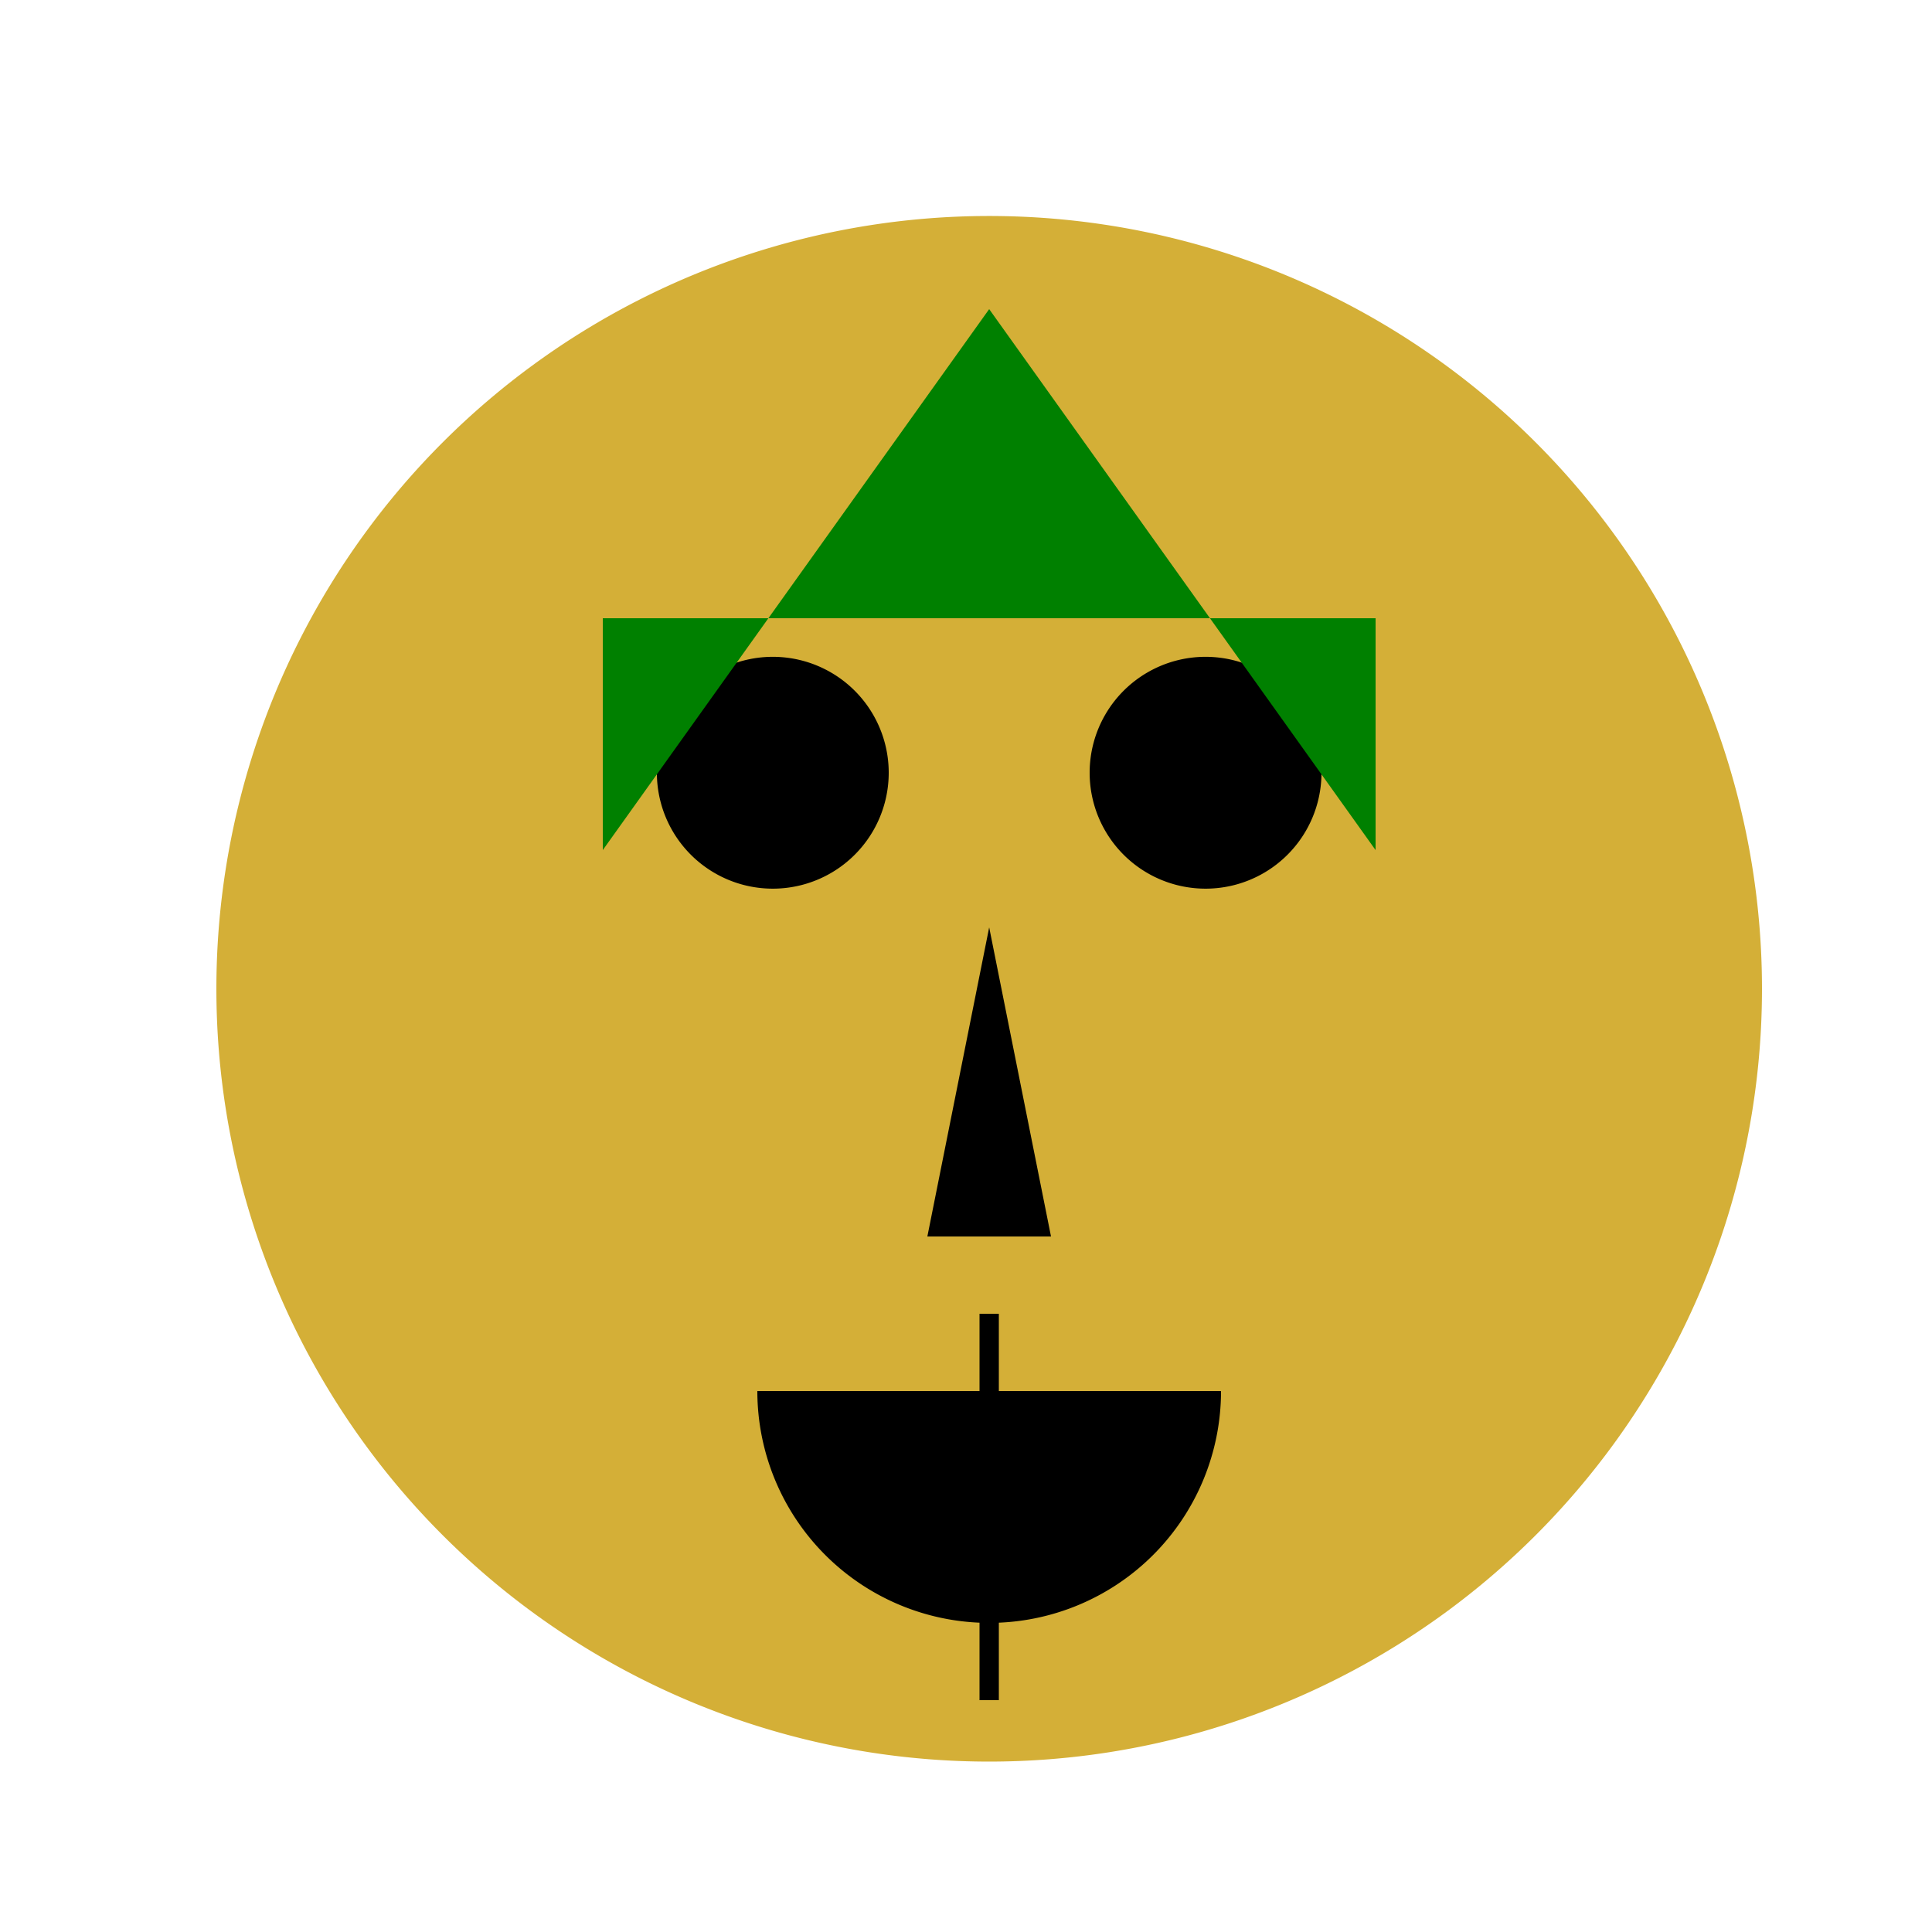
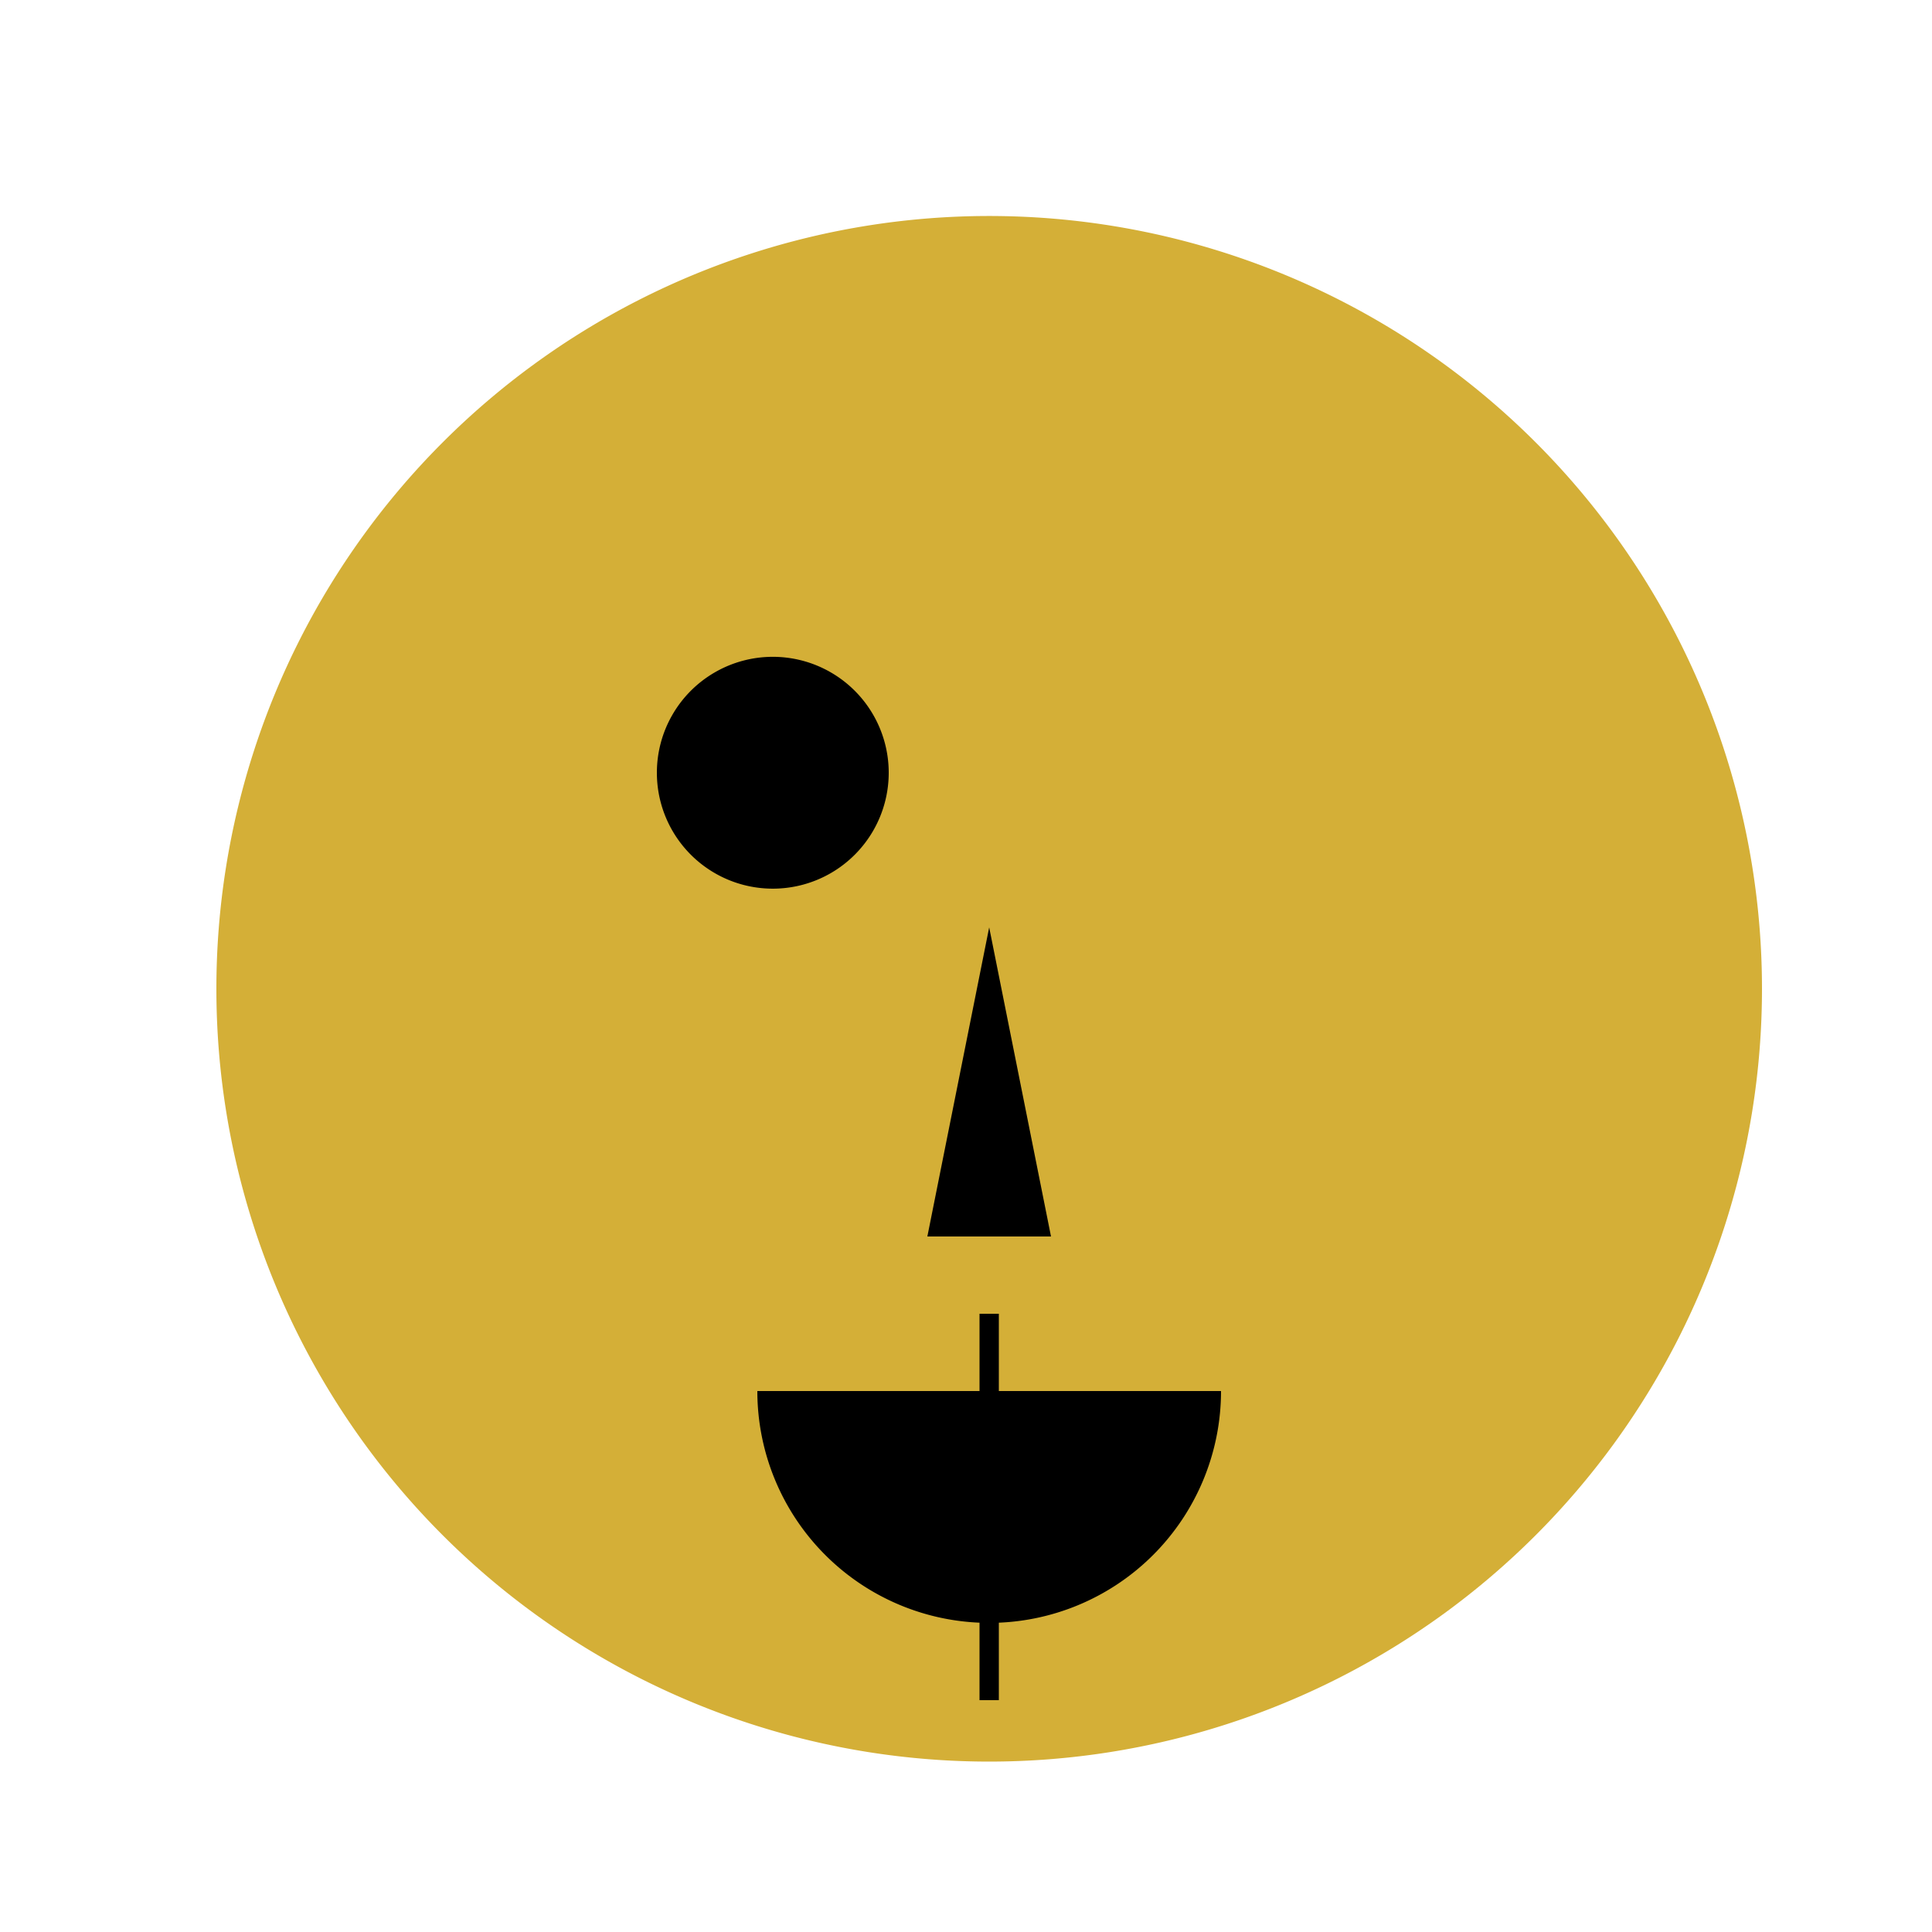
<svg xmlns="http://www.w3.org/2000/svg" width="500" height="500">
  <defs />
  <g>
    <path fill="#d4af37" stroke="none" paint-order="stroke fill markers" d=" M 456 256 A 200 200 0 1 1 456 255.8" />
    <path fill="#000000" stroke="none" paint-order="stroke fill markers" d=" M 230 200 A 30 30 0 1 1 230 199.97" />
-     <path fill="#000000" stroke="none" paint-order="stroke fill markers" d=" M 342 200 A 30 30 0 1 1 342 199.97" />
-     <path fill="#000000" stroke="none" paint-order="stroke fill markers" d=" M 256 240 L 240 320 L 272 320 Z" />
+     <path fill="#000000" stroke="none" paint-order="stroke fill markers" d=" M 256 240 L 240 320 L 272 320 " />
    <path fill="#000000" stroke="none" paint-order="stroke fill markers" d=" M 316 360 A 60 60 0 0 1 196 360" />
    <path fill="none" stroke="#000000" paint-order="fill stroke markers" d=" M 256 340 L 256 440" stroke-miterlimit="10" stroke-width="5" stroke-dasharray="" />
-     <path fill="#008000" stroke="none" paint-order="stroke fill markers" d=" M 156 160 L 356 160 L 356 220 L 256 80 L 156 220 Z" />
  </g>
</svg>